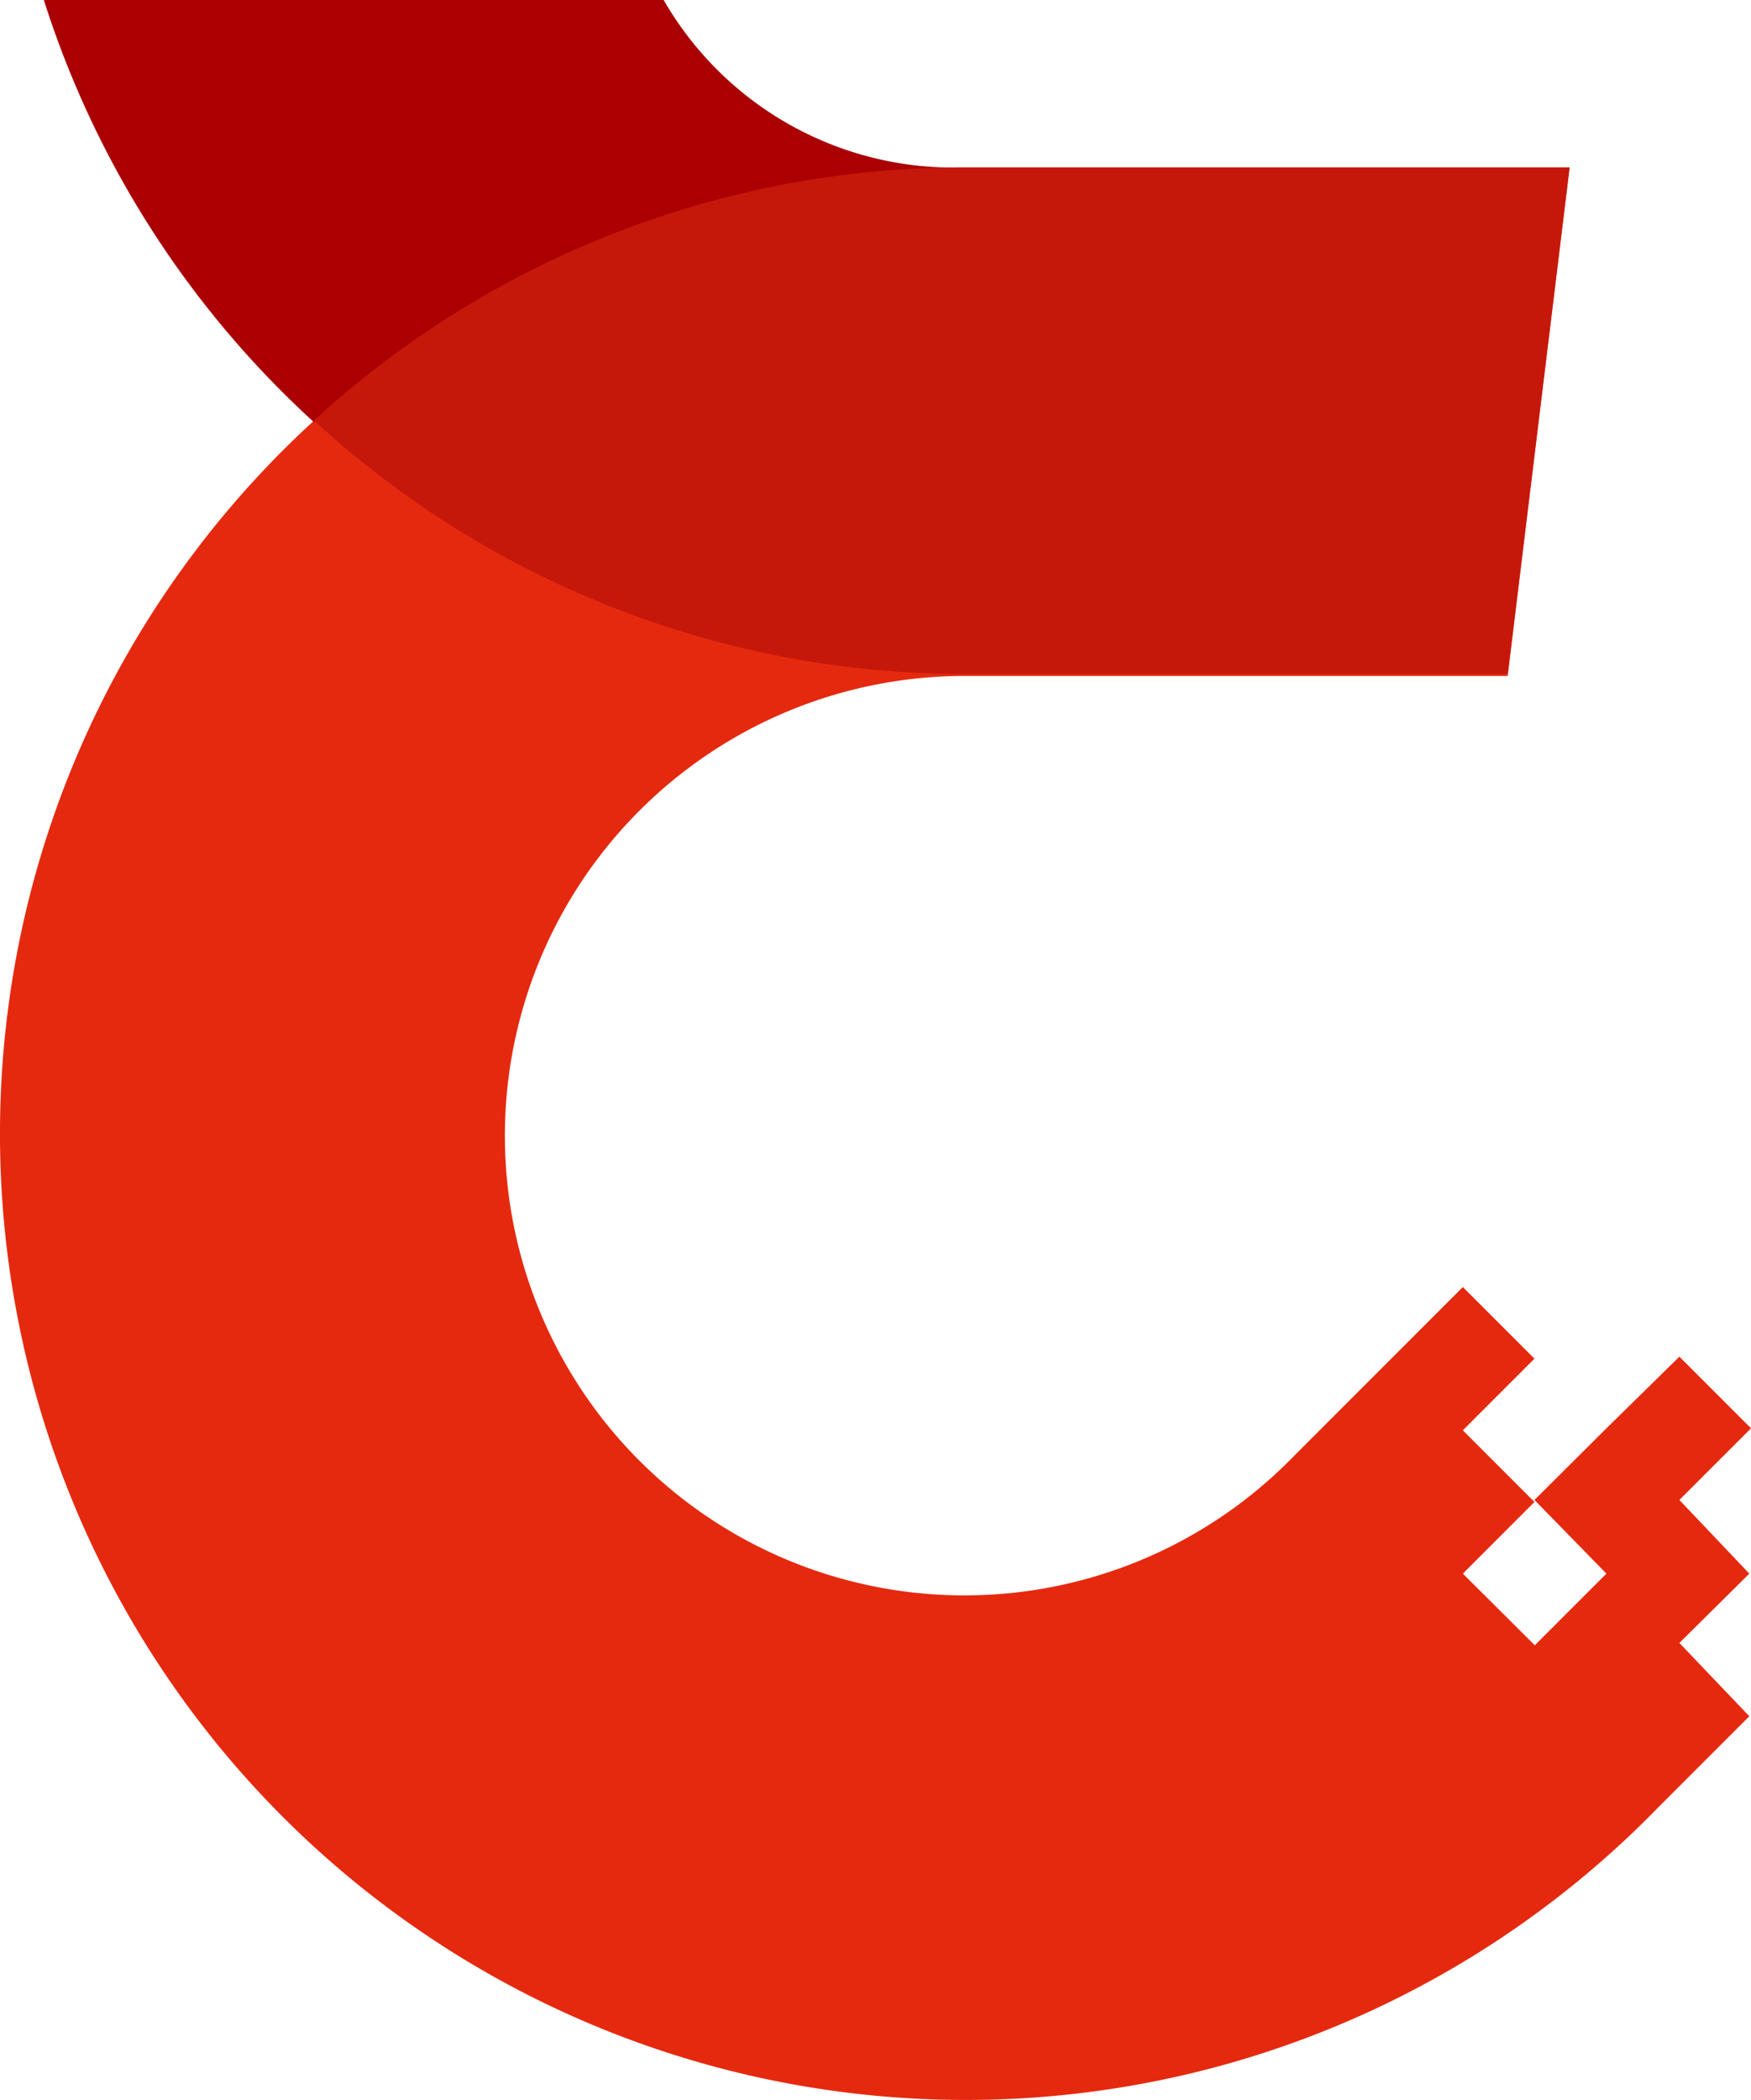
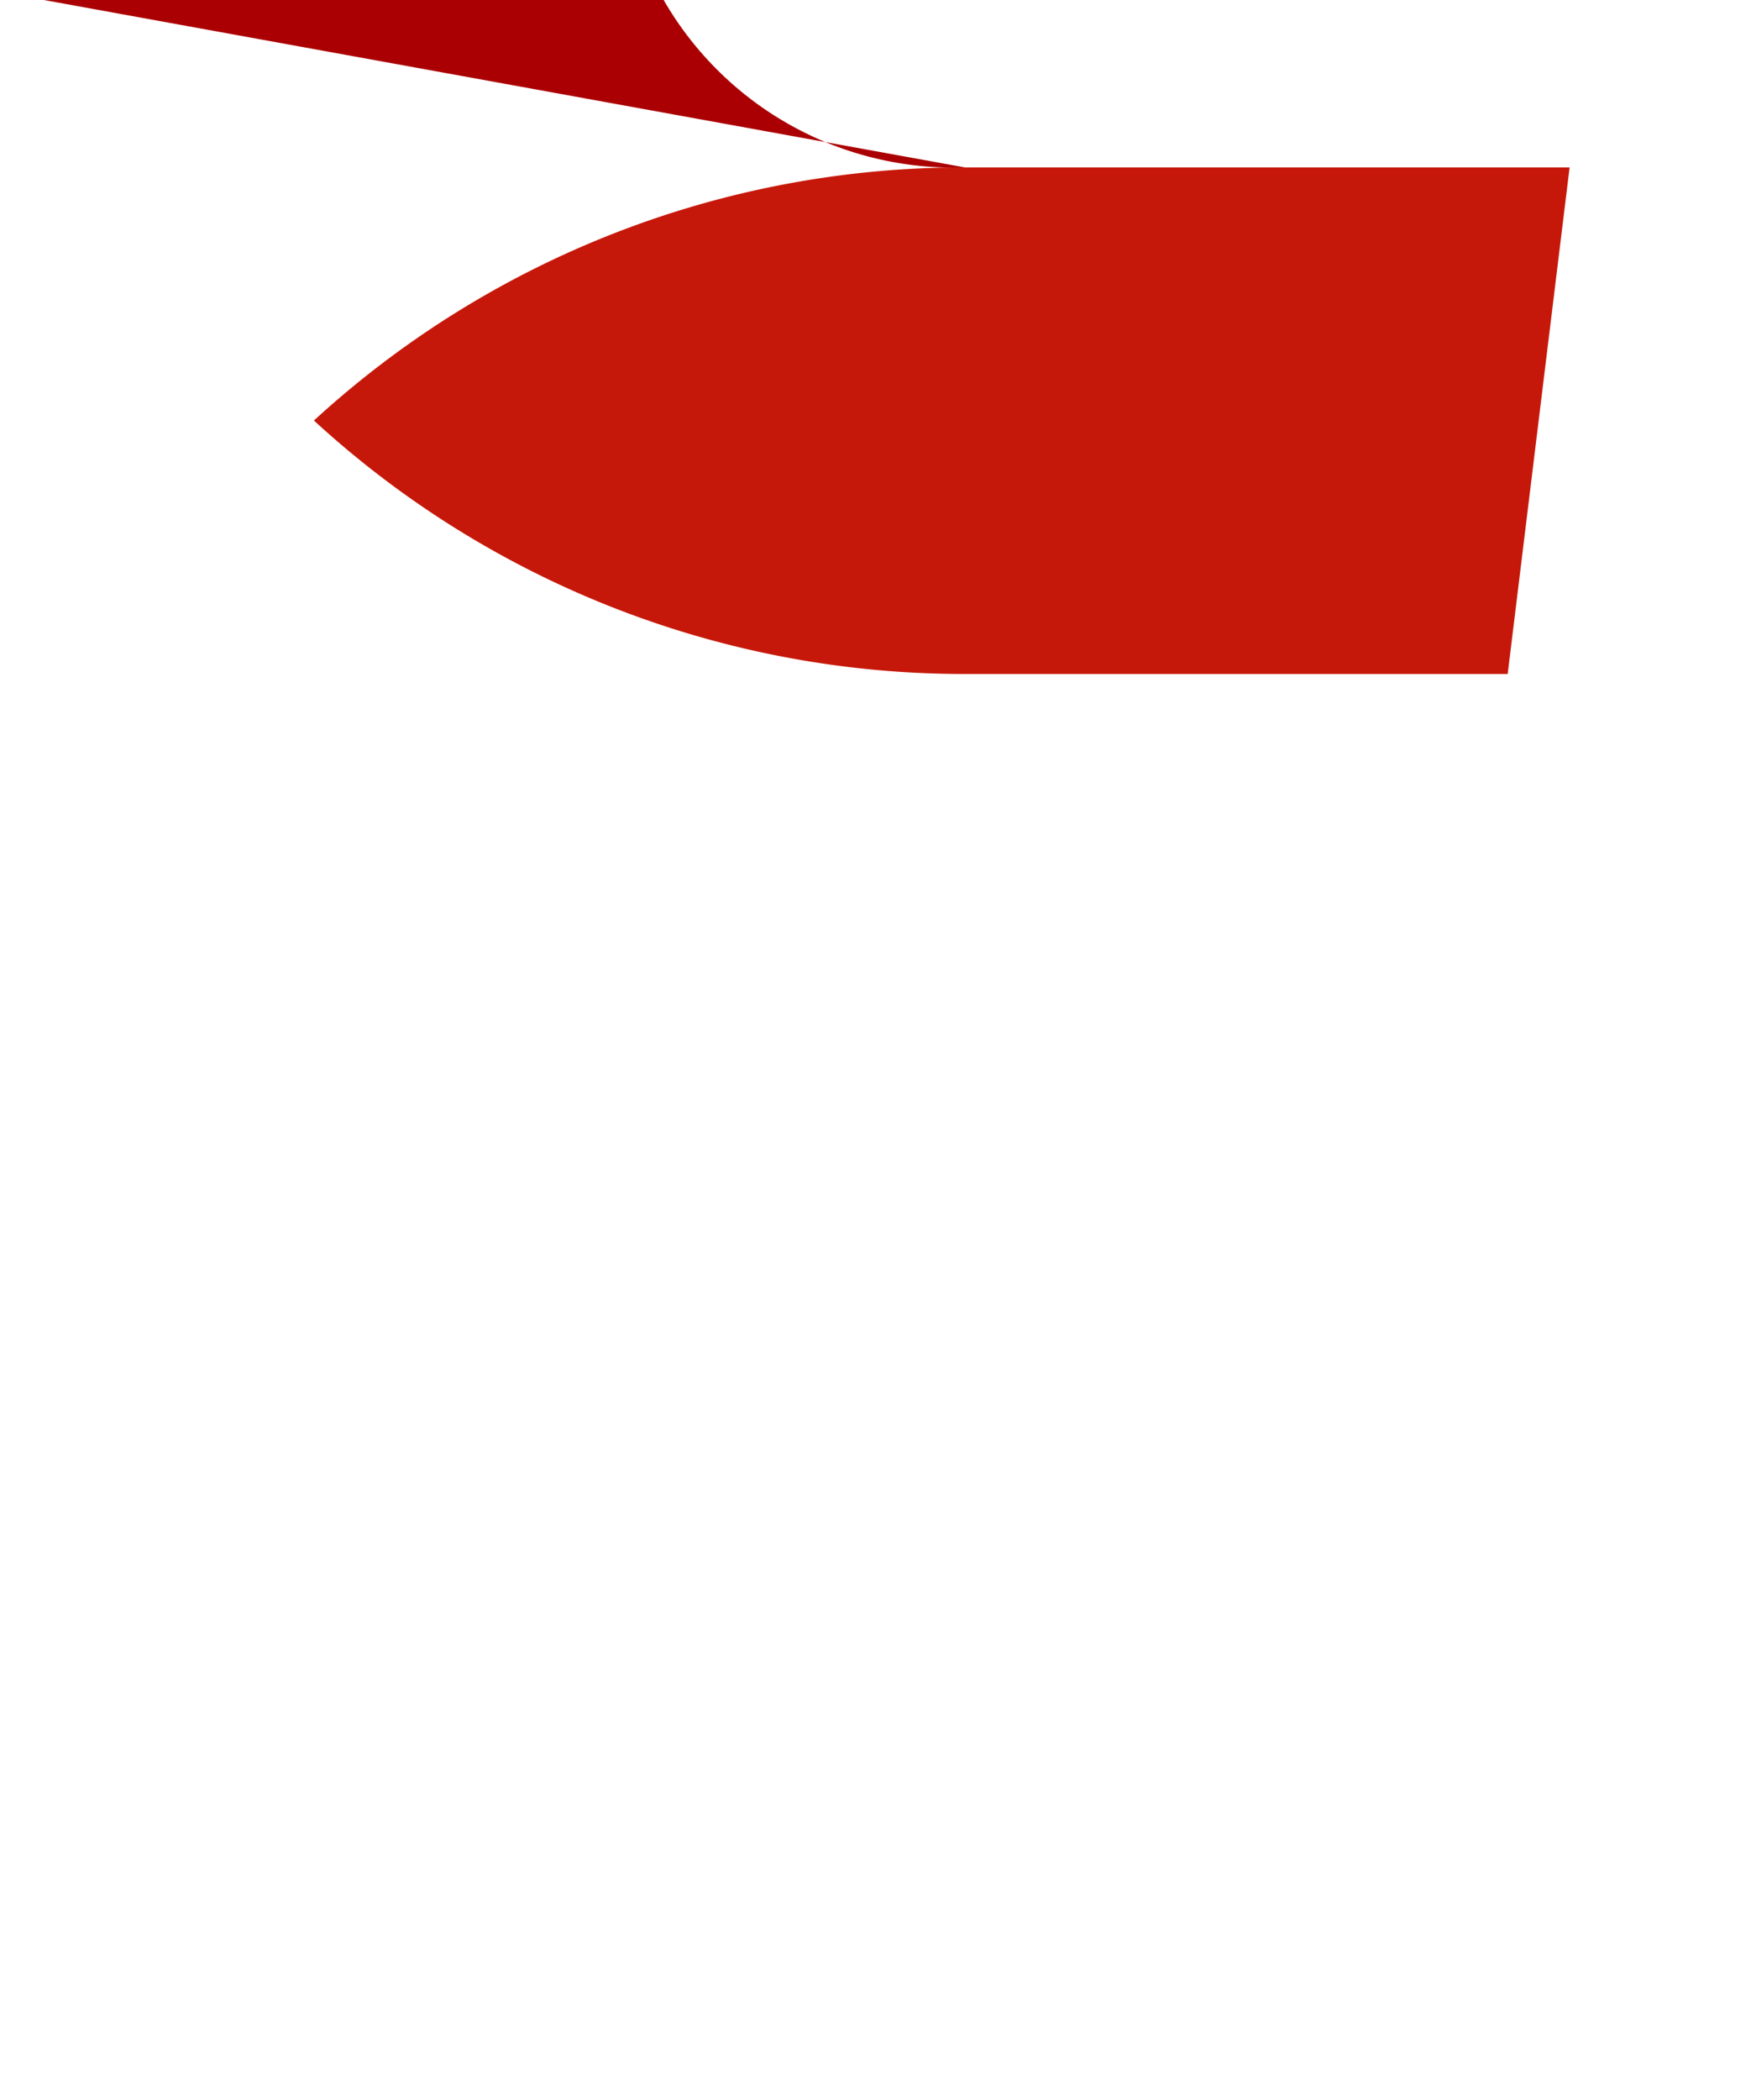
<svg xmlns="http://www.w3.org/2000/svg" viewBox="0 0 52.32 62.73">
  <defs>
    <style>.cls-1{fill:#e5290f;}.cls-2{fill:#ab0003;}.cls-3{fill:#c6180a;}</style>
  </defs>
  <g id="图层_2" data-name="图层 2">
    <g id="图层_1-2" data-name="图层 1">
-       <path class="cls-1" d="M45.85,44.8,48,47l-2.14,2.14L43.71,47l2.14-2.14-2.14-2.14,2.14-2.14-2.14-2.14-2.14,2.14-2.14,2.14h0l-.73.73a13.73,13.73,0,1,1-9.87-23.26H45.05L46.9,5H28.83a28.86,28.86,0,1,0,20.7,49l.6-.6h0l2.14-2.14-2.09-2.19L52.27,47,50.18,44.8l2.14-2.14-2.14-2.14L48,42.66Z" />
-       <path class="cls-2" d="M28.83,5a10,10,0,0,1-9-5H1.31A28.93,28.93,0,0,0,9.38,12.61,28.72,28.72,0,0,1,28.83,5.05Z" />
+       <path class="cls-2" d="M28.83,5a10,10,0,0,1-9-5H1.31Z" />
      <path class="cls-3" d="M45.05,20.13,46.9,5H28.83A28.72,28.72,0,0,0,9.38,12.56a28.71,28.71,0,0,0,19.45,7.57Z" />
    </g>
  </g>
</svg>